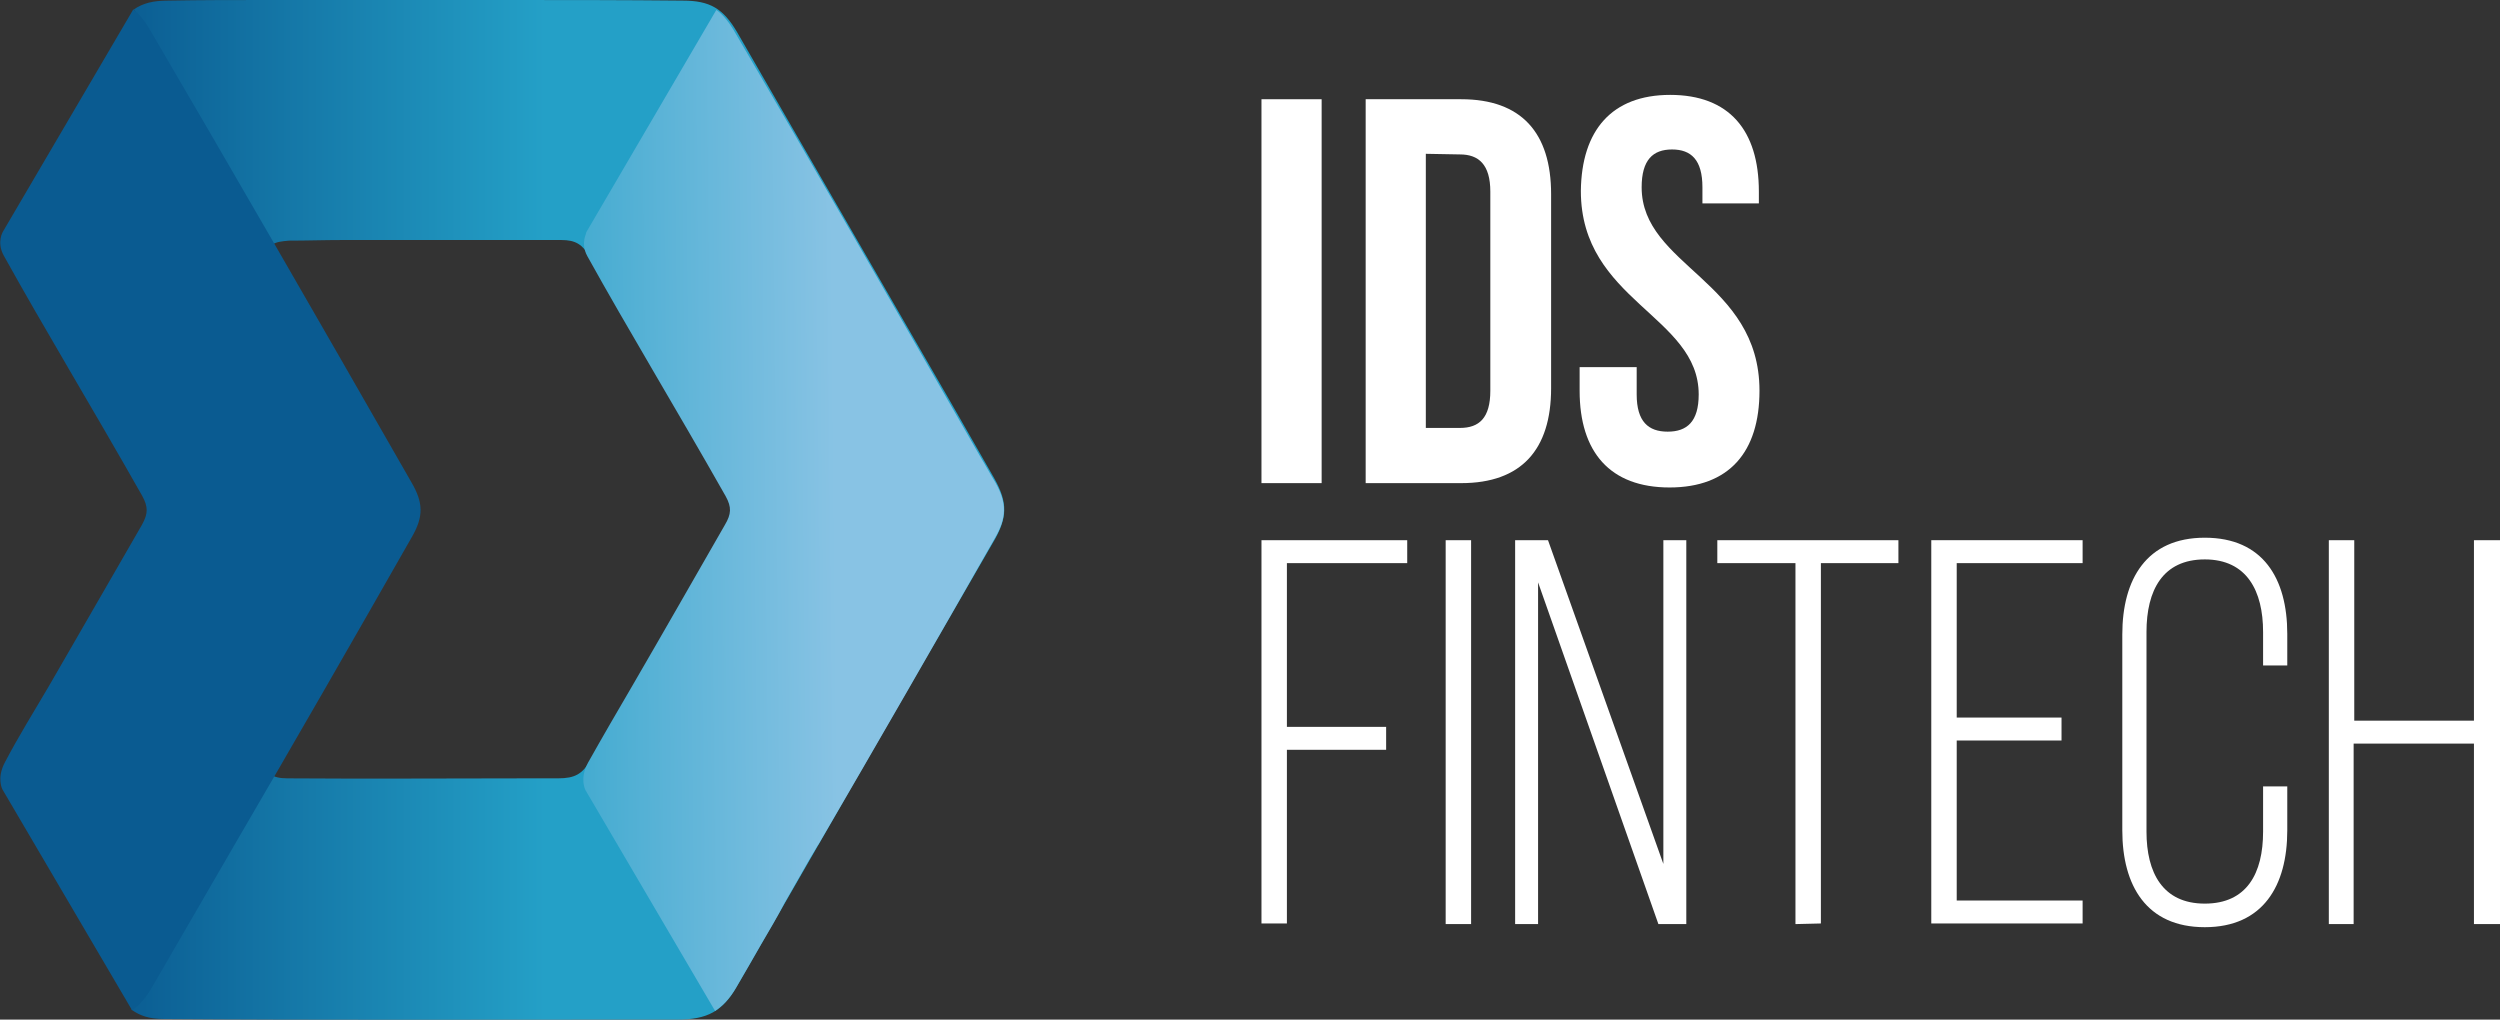
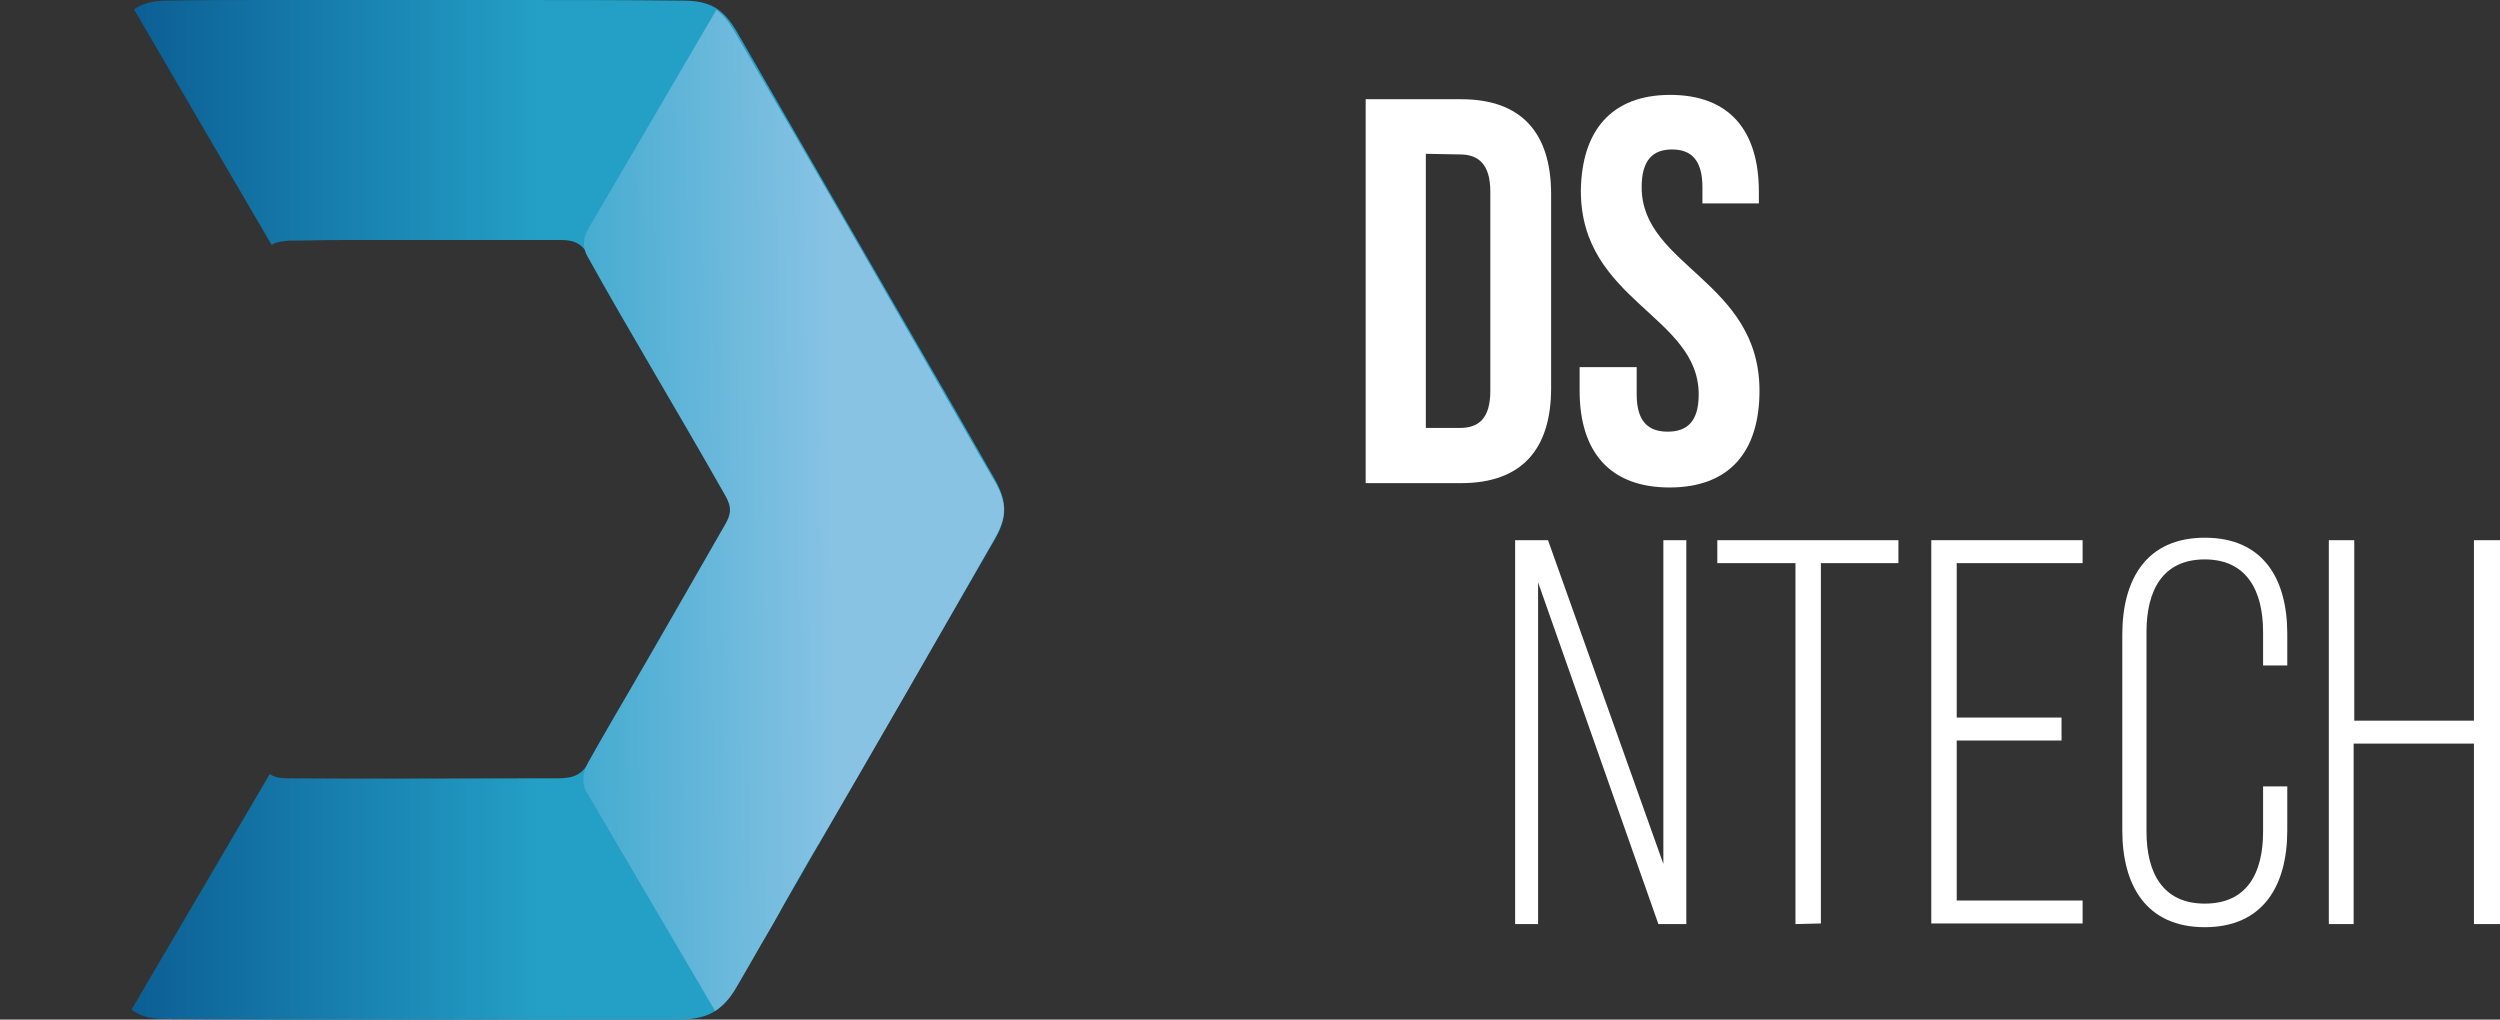
<svg xmlns="http://www.w3.org/2000/svg" version="1.1" id="Layer_1" x="0px" y="0px" viewBox="0 0 403.1 164.4" style="enable-background:new 0 0 403.1 164.4;" xml:space="preserve">
  <rect x="0" y="0" width="403.1" height="164.4" fill="#333333" stroke="none" />
  <style type="text/css">
	.st0{fill:url(#SVGID_1_);}
	.st1{fill:#0A5B91;}
	.st2{fill:url(#SVGID_2_);}
	.st3{fill:#FFFFFF;}
</style>
  <g>
    <linearGradient id="SVGID_1_" gradientUnits="userSpaceOnUse" x1="-52.85" y1="670.212" x2="87.875" y2="670.212" gradientTransform="matrix(1 0 0 1 0 -588)">
      <stop offset="0.503" style="stop-color:#0A5B91" />
      <stop offset="1" style="stop-color:#24A0C7" />
    </linearGradient>
    <path class="st0" d="M160.3,77.1l-7.1-12.4C141.7,44.8,130.3,25,118.8,5.1c-2.2-3.7-4.3-5-8.7-5C100.6,0,90.8,0,81.3,0   c-8.5,0-17,0-25.5,0c-4.1,0-8.3,0-12.5,0c-5.4,0-10.9,0-16.2,0.1c-2.4,0-4,0.4-5.5,1.4l22.2,38c0.7-0.5,1.6-0.6,2.8-0.7   c2.8,0,5.7-0.1,8.6-0.1c2.2,0,4.4,0,6.6,0c4.5,0,9,0,13.5,0c5,0,10.2,0,15.2,0c2.3,0,3.4,0.7,4.6,2.7c6.1,10.5,12.1,21,18.2,31.5   l3.8,6.5c1.2,2.1,1.2,3.3-0.1,5.5c-7.3,12.6-14.5,25.1-21.8,37.7c-1.3,2.2-2.5,2.9-5.2,2.9h-4.4c-12.9,0-26.2,0.1-39.3,0   c-1.2,0-2.1-0.2-2.8-0.7l-22.3,38c1.4,1,2.9,1.5,5.2,1.5c24.8,0.2,50,0.1,74.4,0.1h8.3c5,0,7.4-1.3,9.8-5.5   c13.7-23.8,27.4-47.6,41.2-71.4C162.5,83.5,162.5,81,160.3,77.1z" />
-     <path class="st1" d="M0.6,41.2c6.6,11.9,14.2,24.4,22.3,38.7c1,1.8,1,2.9,0,4.7c-5,8.7-10.1,17.5-15,26c-2.4,4.1-4.9,8.1-7.1,12.3   c-1.4,2.6-0.4,4.4-0.4,4.4l20.9,35.6c1.2-0.8,2.2-2,3.2-3.7c4.5-7.8,9-15.5,13.5-23.3c9.4-16.1,19-32.8,28.4-49.3   c1.9-3.3,1.9-5.5-0.1-8.9C50.8,50.6,37,26.7,24,4.5c-0.8-1.3-1.6-2.3-2.5-3l-21,35.8C0.5,37.3-0.6,39,0.6,41.2z" />
    <linearGradient id="SVGID_2_" gradientUnits="userSpaceOnUse" x1="30.118" y1="671.188" x2="201.532" y2="669.402" gradientTransform="matrix(1 0 0 1 0 -588)">
      <stop offset="0.255" style="stop-color:#24A0C7" />
      <stop offset="0.61" style="stop-color:#88C3E4" />
    </linearGradient>
    <path class="st2" d="M94.7,41.3c6.6,11.9,14.2,24.4,22.3,38.7c1,1.8,0.9,2.9-0.1,4.6c-5,8.7-9.9,17.3-14.9,25.9   c-2.4,4.1-4.9,8.4-7.2,12.5c-1.4,2.6-0.4,4.4-0.4,4.4l20.9,35.6c1.2-0.8,2.3-1.9,3.3-3.6c1.4-2.4,2.8-4.8,4.1-7.1   c1.3-2.2,2.6-4.4,3.8-6.7c1.8-3.1,3.5-6.2,5.3-9.2c0.1-0.1,0.1-0.2,0.2-0.3c9.4-16.1,19-32.8,28.4-49.3c1.9-3.3,2-5.6,0.1-9   c-0.8-1.3-1.6-2.8-2.4-4.1c-14.6-25.4-27.5-47.9-39.9-69c-0.8-1.3-1.7-2.4-2.7-3.1l-21,35.9C94.7,37.5,93.5,39.1,94.7,41.3z" />
  </g>
  <g>
    <g>
-       <path class="st3" d="M203.4,16h9.7v61.9h-9.7V16z" />
      <path class="st3" d="M220.2,16h15.4c9.7,0,14.5,5.4,14.5,15.3v31.3c0,9.9-4.8,15.3-14.5,15.3h-15.4L220.2,16L220.2,16z     M229.9,24.8V69h5.5c3.1,0,4.9-1.6,4.9-6V30.9c0-4.4-1.9-6-4.9-6L229.9,24.8L229.9,24.8z" />
      <path class="st3" d="M269.3,15.3c9.5,0,14.3,5.7,14.3,15.6v1.9h-9.1v-2.6c0-4.4-1.8-6.1-4.9-6.1s-4.9,1.7-4.9,6.1    c0,12.7,19,15.1,19,32.8c0,9.9-4.9,15.6-14.5,15.6s-14.5-5.7-14.5-15.6v-3.8h9.2v4.4c0,4.4,1.9,6,5,6s5-1.6,5-6    c0-12.7-19-15.1-19-32.8C255,21,259.9,15.3,269.3,15.3z" />
    </g>
  </g>
  <g>
    <g>
-       <path class="st3" d="M223.5,117.2v3.7h-16v28h-4.1V87.1h23.5v3.7h-19.4v26.4H223.5z" />
-       <path class="st3" d="M237.2,87.1V149h-4.1V87.1H237.2z" />
      <path class="st3" d="M248,149h-3.7V87.1h5.3l18.6,52.2V87.1h3.7V149h-4.5L248,93.9V149z" />
      <path class="st3" d="M289.5,149V90.8h-12.6v-3.7h29.2v3.7h-12.5v58.1L289.5,149L289.5,149z" />
      <path class="st3" d="M332.4,115.7v3.7h-16.9v25.8h20.3v3.7h-24.4V87.1h24.4v3.7h-20.3v24.9H332.4z" />
      <path class="st3" d="M368.8,102.2v5.1h-3.9v-5.4c0-6.6-2.6-11.7-9.4-11.7s-9.4,5-9.4,11.7v32.2c0,6.6,2.6,11.6,9.4,11.6    s9.4-4.9,9.4-11.6v-7.3h3.9v7.1c0,8.9-3.9,15.6-13.3,15.6s-13.3-6.7-13.3-15.6v-31.6c0-8.9,3.9-15.6,13.3-15.6    S368.8,93.3,368.8,102.2z" />
      <path class="st3" d="M379.5,119.9V149h-4V87.1h4.1v29.1h19.3V87.1h4.2V149h-4.2v-29.1L379.5,119.9L379.5,119.9z" />
    </g>
  </g>
</svg>